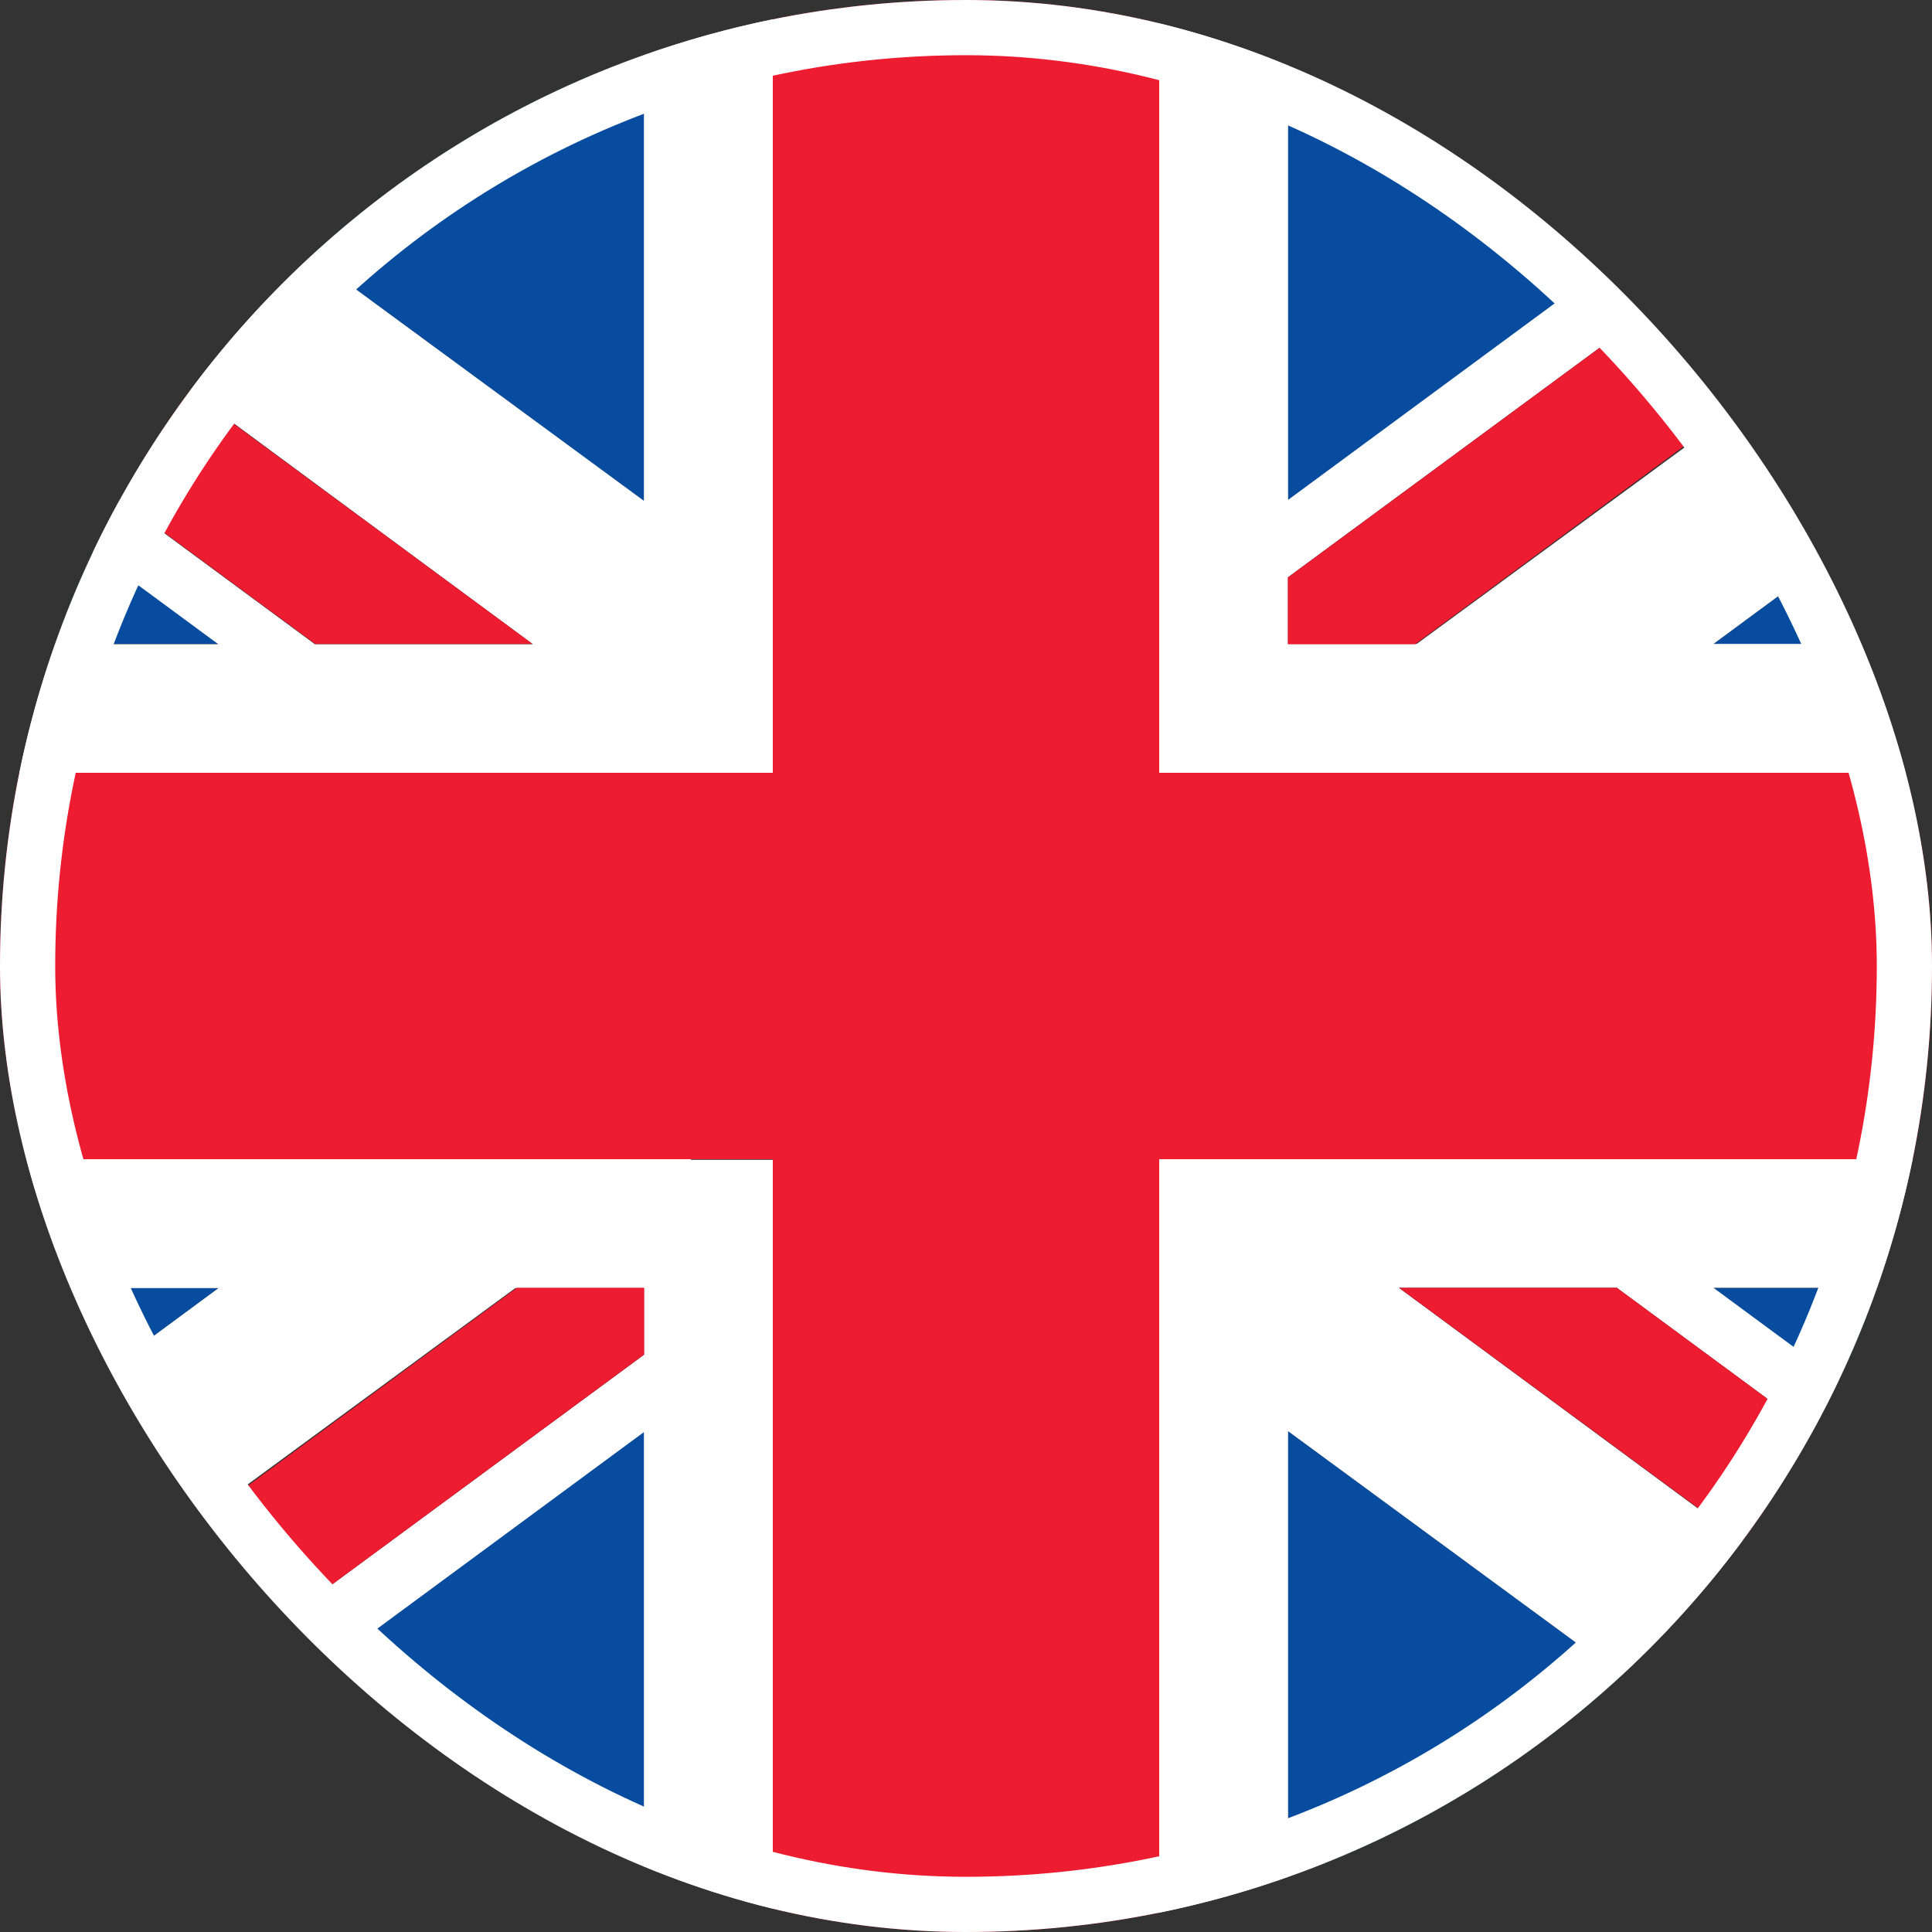
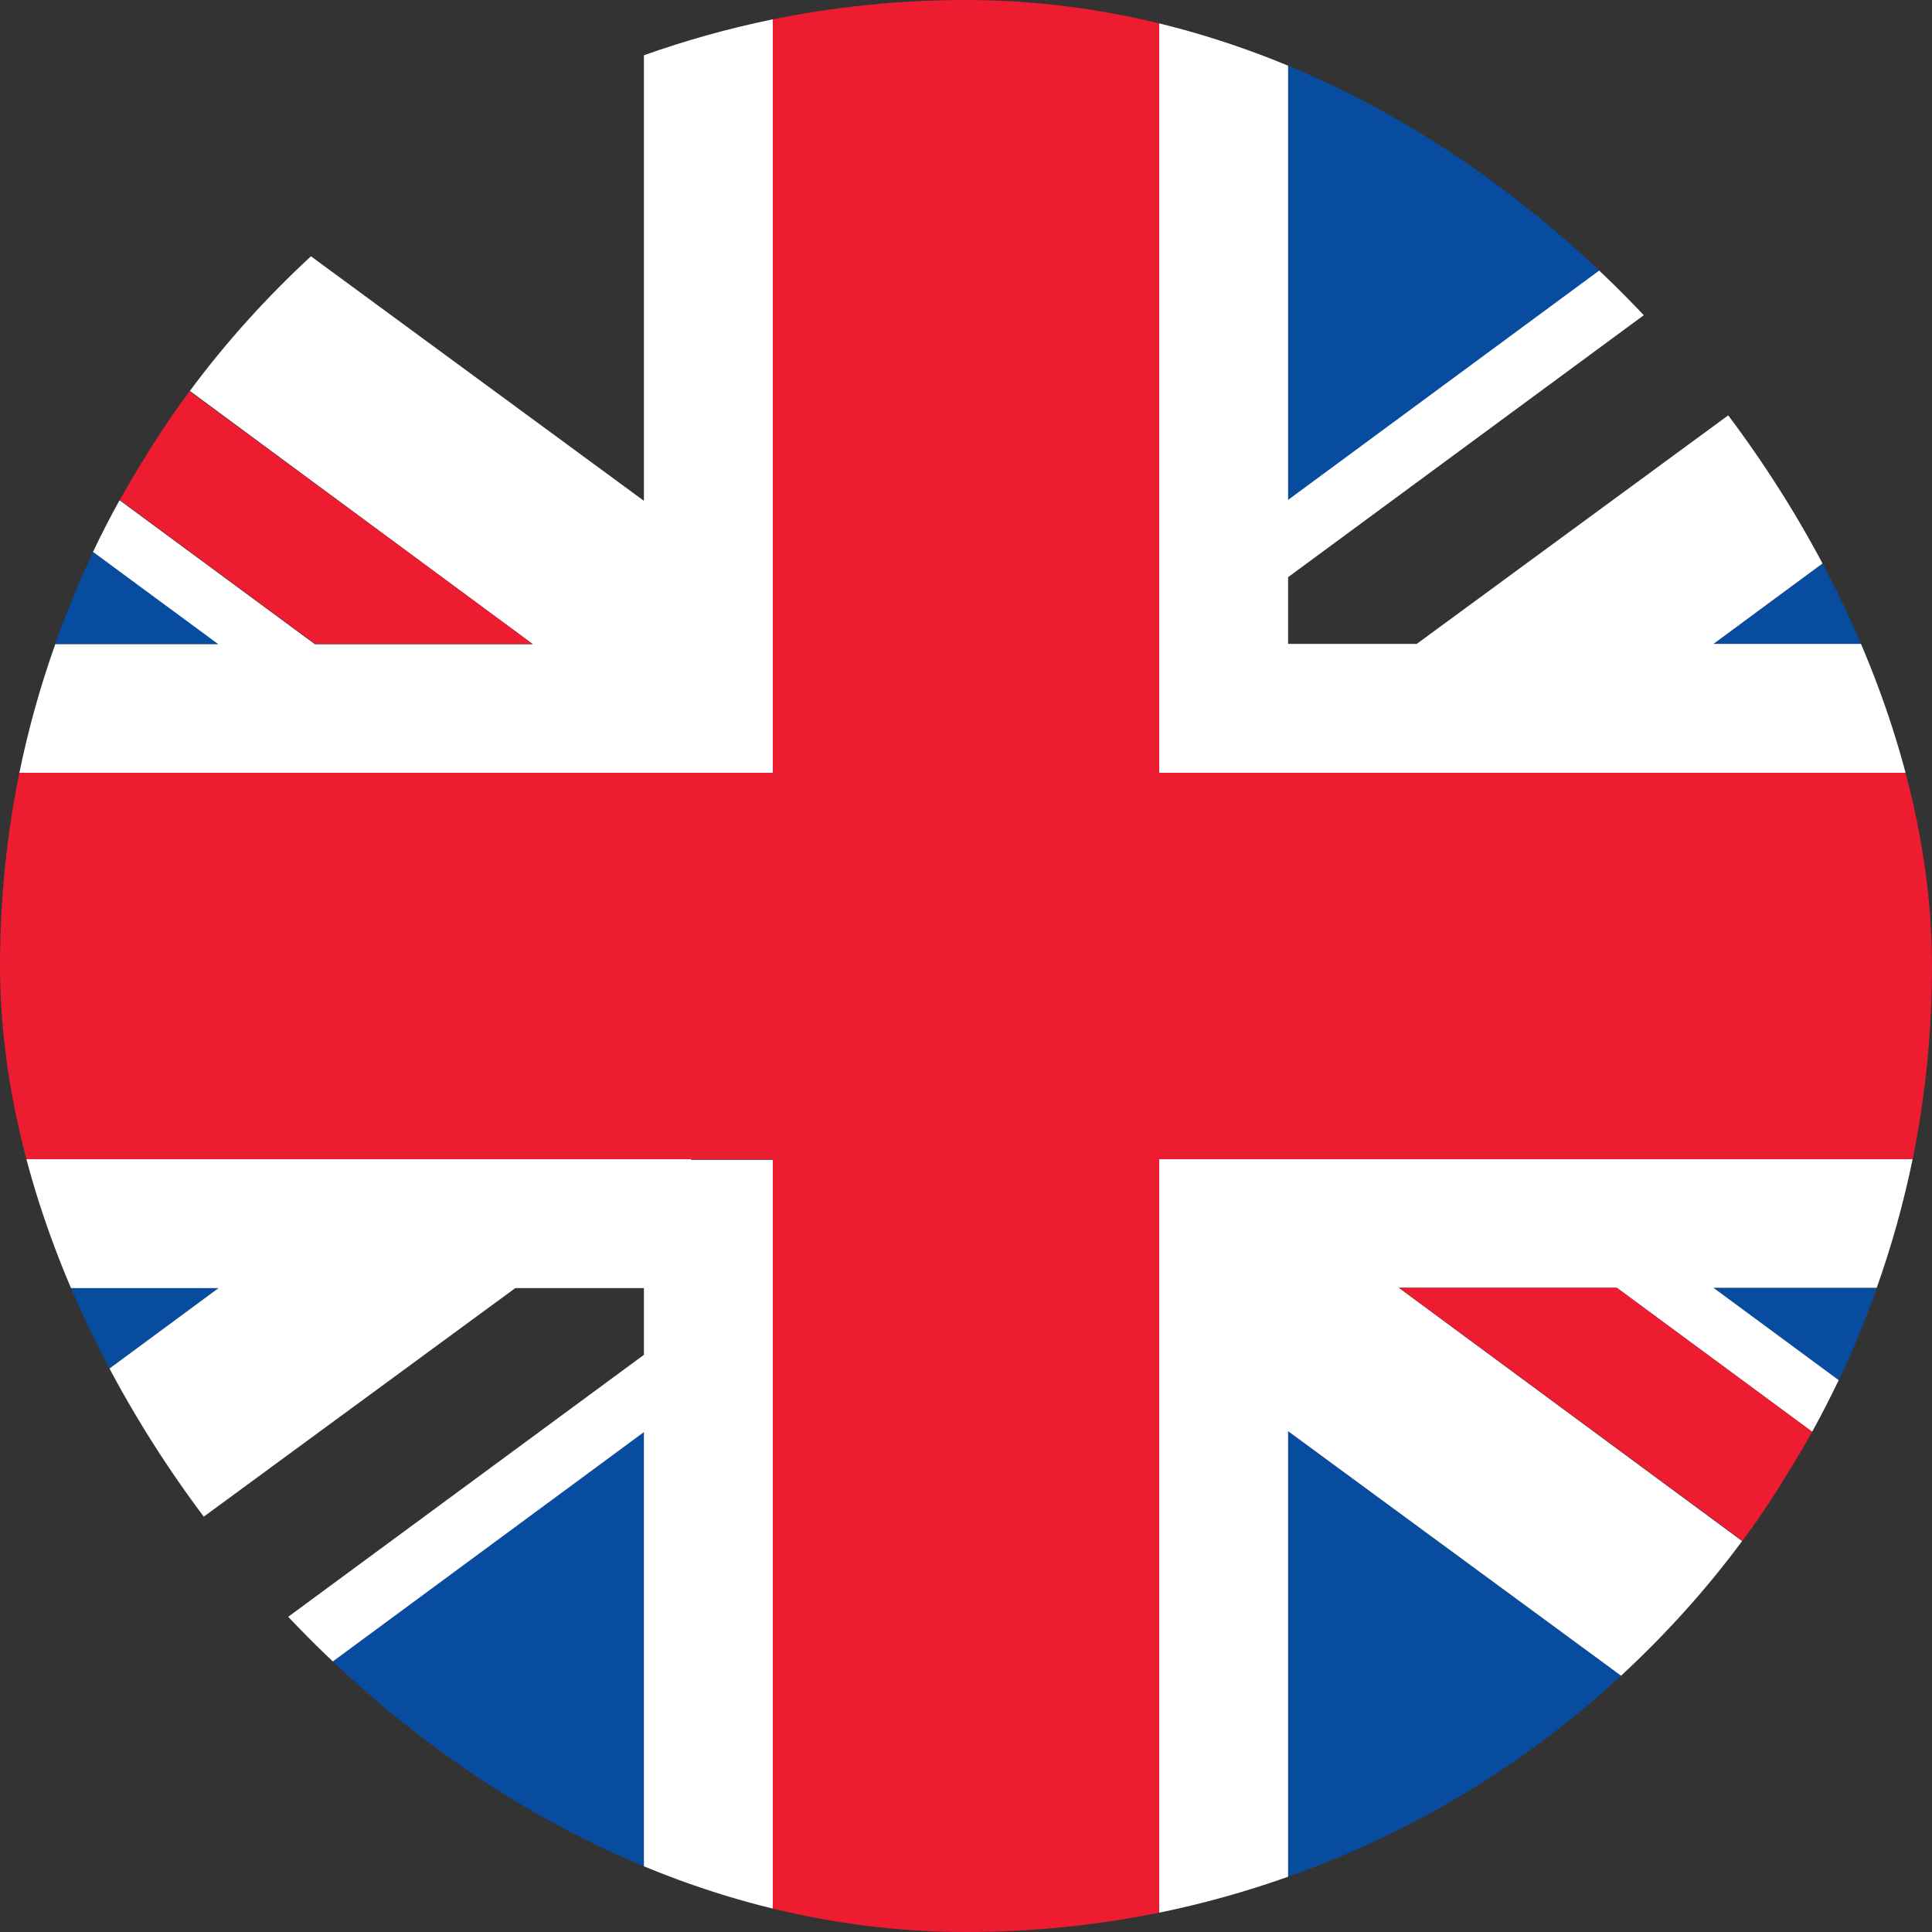
<svg xmlns="http://www.w3.org/2000/svg" width="35" height="35" viewBox="0 0 35 35" fill="none">
  <rect x="0" y="0" width="35" height="35" fill="#333333" stroke="none" />
  <g clip-path="url(#clip0_18_62)">
    <path d="M11.665 33.999V25.938L5.649 30.373C7.372 31.959 9.412 33.201 11.665 33.999Z" fill="#074C9E" />
    <path d="M23.335 33.999C25.594 33.201 27.645 31.954 29.367 30.357L23.335 25.927V33.999Z" fill="#074C9E" />
    <path d="M1.001 23.335C1.203 23.904 1.433 24.467 1.69 25.009L3.959 23.335H1.001Z" fill="#074C9E" />
    <path d="M31.041 23.335L33.31 25.009C33.567 24.467 33.797 23.909 33.999 23.335H31.041Z" fill="#074C9E" />
    <path d="M12.518 21H0.35C0.514 21.798 0.733 22.575 1.001 23.335H3.959L1.69 25.009C2.149 25.977 2.696 26.89 3.32 27.748L9.335 23.335H11.665V24.544L4.834 29.575C5.097 29.848 5.365 30.122 5.649 30.379L11.665 25.944V34.005C12.419 34.273 13.201 34.491 14 34.656V22.832V21.011H12.518V21Z" fill="white" />
    <path d="M34.65 21H21V34.65C21.798 34.486 22.581 34.267 23.335 33.999V25.927L29.367 30.357C30.171 29.613 30.909 28.798 31.56 27.918L25.342 23.33H29.291L32.829 25.938C32.998 25.632 33.157 25.32 33.31 25.003L31.041 23.33H33.999C34.267 22.575 34.486 21.793 34.65 20.994V21Z" fill="white" />
-     <path d="M3.336 27.77C3.79 28.399 4.287 28.995 4.823 29.553C4.823 29.559 4.834 29.564 4.84 29.57L11.67 24.538V23.33H9.363L3.336 27.765V27.77Z" fill="#ED1C31" />
    <path d="M25.353 23.335L31.566 27.913C31.784 27.623 31.987 27.322 32.184 27.016C32.216 26.966 32.244 26.923 32.271 26.873C32.462 26.567 32.654 26.256 32.829 25.938L29.291 23.33H25.348L25.353 23.335Z" fill="#ED1C31" />
    <path d="M23.335 1.001V9.062L29.351 4.627C27.628 3.041 25.588 1.799 23.335 1.001Z" fill="#074C9E" />
-     <path d="M11.665 1.001C9.406 1.799 7.355 3.046 5.633 4.643L11.665 9.078V1.001Z" fill="#074C9E" />
    <path d="M33.999 11.665C33.797 11.096 33.567 10.533 33.31 9.991L31.041 11.665H33.999Z" fill="#074C9E" />
    <path d="M3.959 11.665L1.69 9.991C1.433 10.533 1.203 11.091 1.001 11.665H3.959Z" fill="#074C9E" />
-     <path d="M22.482 14H34.65C34.486 13.202 34.267 12.425 33.999 11.665H31.041L33.31 9.991C32.851 9.023 32.304 8.11 31.68 7.252L25.665 11.665H23.335V10.456L30.166 5.425C29.903 5.152 29.635 4.878 29.351 4.621L23.335 9.056V1.001C22.581 0.733 21.798 0.514 21 0.35V12.179V14H22.482Z" fill="white" />
+     <path d="M22.482 14H34.65C34.486 13.202 34.267 12.425 33.999 11.665H31.041L33.31 9.991C32.851 9.023 32.304 8.11 31.68 7.252L25.665 11.665H23.335V10.456L30.166 5.425C29.903 5.152 29.635 4.878 29.351 4.621L23.335 9.056V1.001C22.581 0.733 21.798 0.514 21 0.35V12.179V14H22.482" fill="white" />
    <path d="M0.35 14H14V0.35C13.201 0.514 12.419 0.733 11.665 1.001V9.073L5.633 4.643C4.829 5.387 4.091 6.202 3.44 7.082L9.652 11.67H5.704L2.166 9.062C1.996 9.368 1.837 9.68 1.684 9.997L3.954 11.67H1.001C0.733 12.425 0.514 13.202 0.35 14.005V14Z" fill="white" />
-     <path d="M31.664 7.23C31.21 6.601 30.712 6.005 30.177 5.447C30.177 5.441 30.166 5.436 30.16 5.43L23.33 10.462V11.67H25.637L31.664 7.23Z" fill="#ED1C31" />
    <path d="M9.647 11.665L3.434 7.088C3.216 7.377 3.013 7.678 2.816 7.984C2.784 8.028 2.756 8.077 2.729 8.121C2.538 8.427 2.346 8.739 2.171 9.056L5.709 11.665H9.652H9.647Z" fill="#ED1C31" />
    <path d="M34.65 14H21V12.184V0.35C19.868 0.12 18.698 0 17.5 0C16.302 0 15.132 0.12 14 0.35V14H0.35C0.12 15.132 0 16.302 0 17.5C0 18.698 0.12 19.868 0.35 21H14V22.816V34.65C15.132 34.88 16.302 35 17.5 35C18.698 35 19.868 34.88 21 34.65V21H34.65C34.88 19.868 35 18.698 35 17.5C35 16.302 34.88 15.132 34.65 14Z" fill="#ED1C31" />
  </g>
-   <rect x="0.5" y="0.5" width="34" height="34" rx="17" stroke="white" />
  <defs>
    <clipPath id="clip0_18_62">
      <rect width="35" height="35" rx="17.5" fill="white" />
    </clipPath>
  </defs>
</svg>